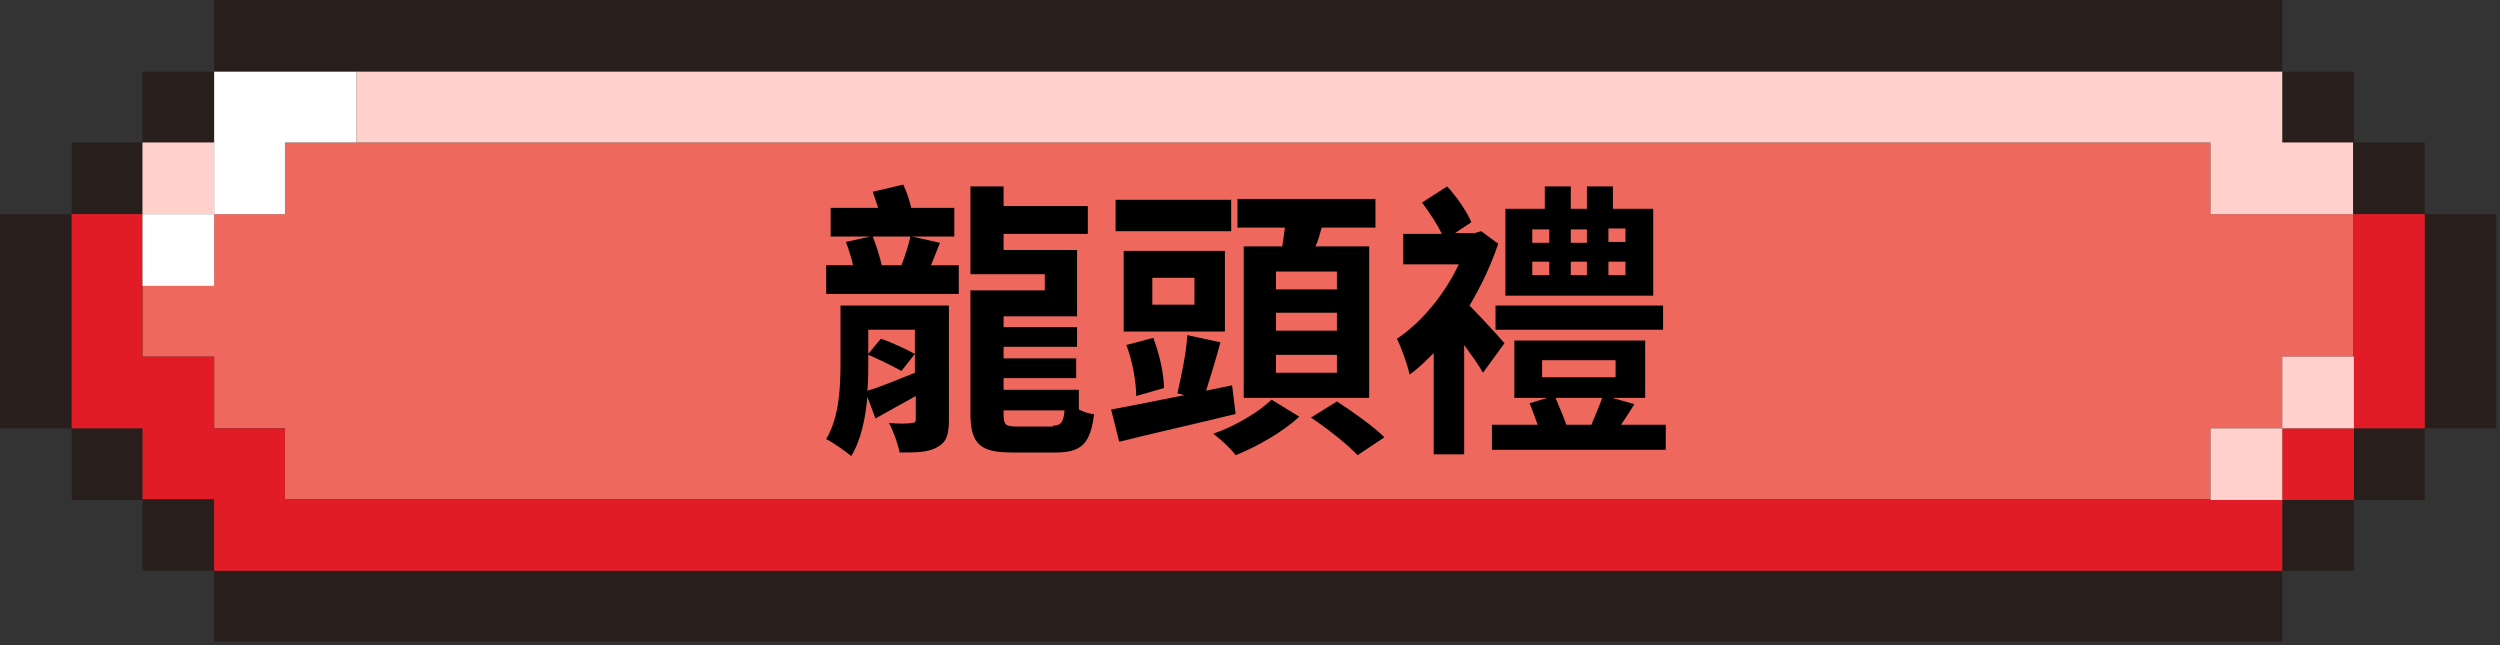
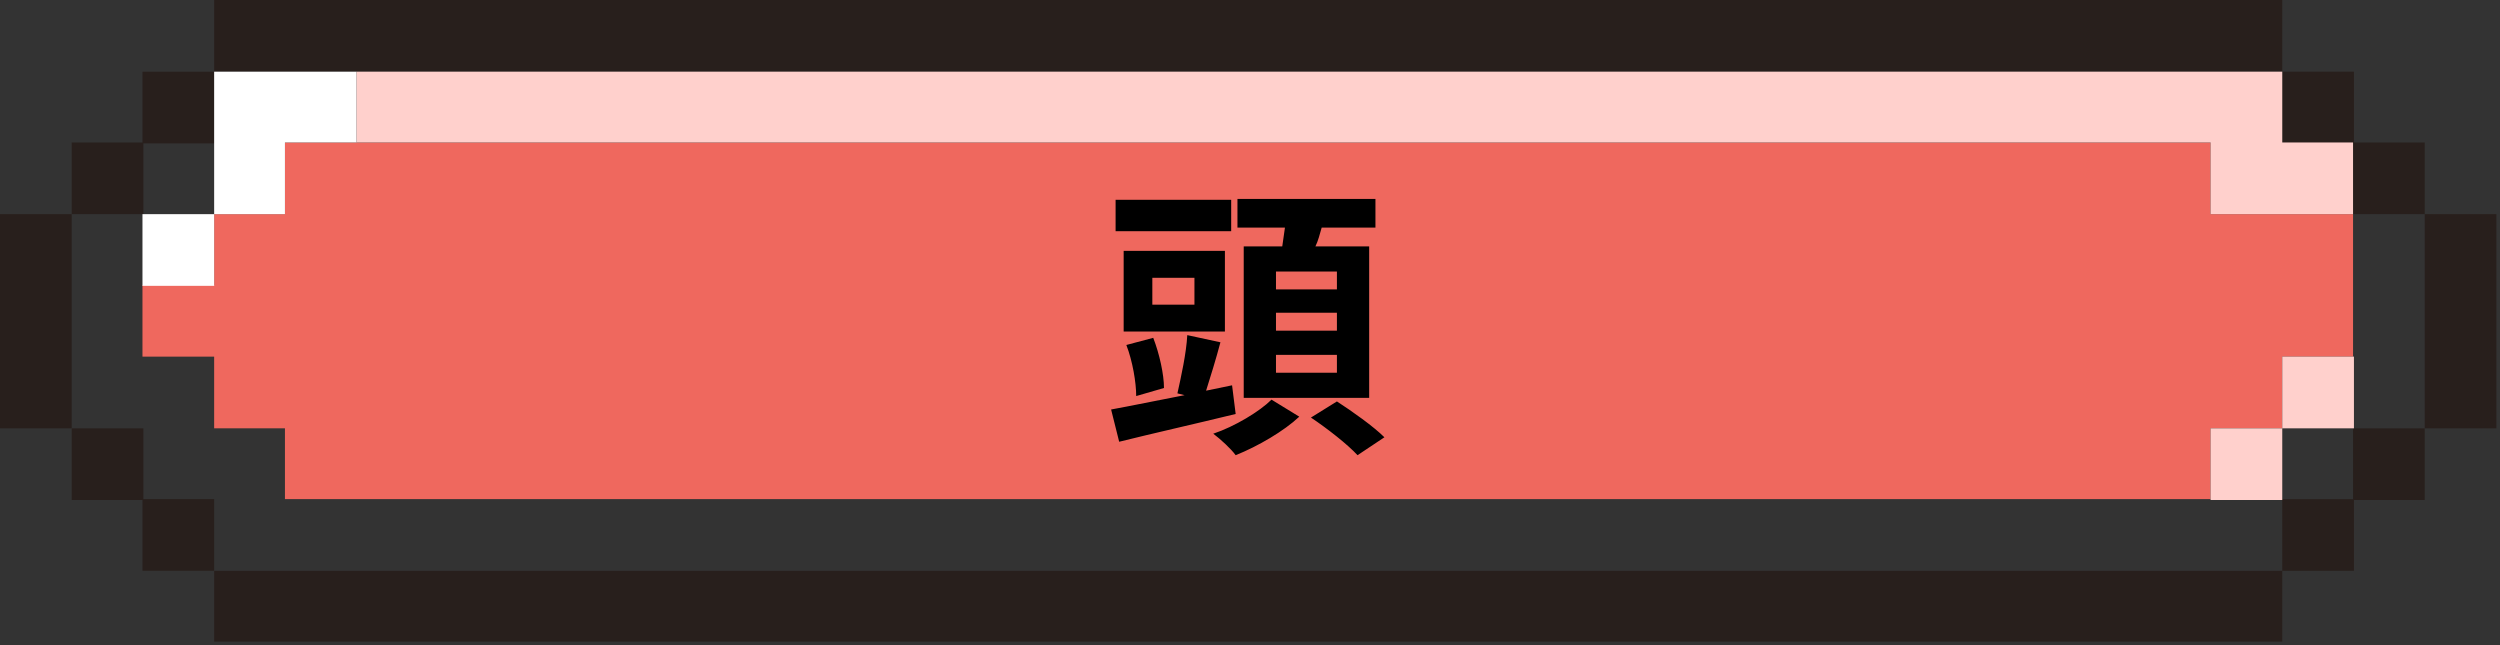
<svg xmlns="http://www.w3.org/2000/svg" xmlns:xlink="http://www.w3.org/1999/xlink" version="1.1" id="圖層_1" x="0px" y="0px" viewBox="0 0 279 72" style="enable-background:new 0 0 279 72;" xml:space="preserve">
  <rect x="0" y="0" width="279" height="72" fill="#333333" stroke="none" />
  <style type="text/css">
	.st0{clip-path:url(#SVGID_00000169540346984811714060000012610699643547993257_);}
	.st1{fill:#281F1C;}
	.st2{fill:#EF685E;}
	.st3{fill:#E21C27;}
	.st4{fill:#FFD0CC;}
	.st5{fill:#FFFFFF;}
</style>
  <g>
    <defs>
      <rect id="SVGID_1_" width="278.6" height="71.6" />
    </defs>
    <clipPath id="SVGID_00000013173672865964119930000012396674391521320580_">
      <use xlink:href="#SVGID_1_" style="overflow:visible;" />
    </clipPath>
    <g style="clip-path:url(#SVGID_00000013173672865964119930000012396674391521320580_);">
      <path class="st1" d="M23.9,8h-8v8h8V8z M47.8,8h206.9V0H23.9v8H47.8z M23.9,55.7h-8v8h8V55.7z" />
      <path class="st1" d="M16,15.9H8v8h8V15.9z M16,47.8H8v8h8V47.8z M222.8,63.7H23.9v7.9h230.8v-7.9H222.8z M8,23.9H0v23.9h8V23.9z     M262.7,55.7h-8v8h8V55.7z M262.7,8h-8v8h8C262.7,16,262.7,8,262.7,8z" />
      <path class="st1" d="M270.6,47.8h-8v8h8V47.8z M270.6,15.9h-8v8h8V15.9z M278.6,23.9h-8v23.9h8V23.9z" />
      <path class="st2" d="M246.7,23.9v-8H31.8v8h-7.9v7.9h-8v8h8v8h7.9v7.9h214.9v-7.9h8v-8h7.9V23.9H246.7L246.7,23.9z" />
-       <path class="st3" d="M262.6,23.9v23.9h8V23.9H262.6z M246.7,55.7H31.8v-7.9h-7.9v-8h-8V23.9H8v23.9h7.9v7.9h8v8h230.8v-8    L246.7,55.7L246.7,55.7z M262.7,47.8h-8v8h8V47.8z" />
-       <path class="st4" d="M23.9,15.9h-8v8h8V15.9z" />
      <path class="st5" d="M23.9,23.9h7.9v-8h8V8H23.9V23.9z M23.9,23.9h-8v8h8V23.9z" />
      <path class="st4" d="M254.7,47.8h-8v8h8V47.8z M262.7,39.8h-8v8h8V39.8z M222.8,8h-183v7.9h206.9v8h15.9v-8h-7.9V8H222.8L222.8,8z    " />
    </g>
  </g>
  <g>
-     <path d="M103.9,29.6h3.1v3.2H92.2v-3.2h3c-0.2-0.9-0.5-1.8-0.8-2.6l2.7-0.6h-4.4v-3.2H98c-0.2-0.6-0.4-1.2-0.6-1.8l3.4-0.8   c0.4,0.8,0.7,1.8,0.9,2.6h4.8v3.2h-4.7l3.1,0.7L103.9,29.6z M105.9,46.9c0,1.6-0.3,2.5-1.3,3c-1,0.6-2.4,0.6-4.2,0.6   c-0.2-1-0.7-2.4-1.2-3.3c1,0.1,2.1,0.1,2.5,0c0.4,0,0.5-0.1,0.5-0.4v-2.6c-1.6,0.9-3.1,1.7-4.5,2.5l-0.9-2.4   c-0.2,2.3-0.7,4.8-1.8,6.6c-0.6-0.5-2-1.5-2.8-1.9c1.5-2.5,1.6-5.9,1.6-8.6v-6.3h12.1V46.9z M96.9,40.5c0,0.9,0,2-0.1,3.1   c1.4-0.4,3.3-1.2,5.3-2v-2.1l-1.5,1.9c-0.9-0.5-2.5-1.3-3.7-1.8V40.5z M96.9,36.8v2.7l1.4-1.7c1.2,0.4,2.9,1.2,3.8,1.7v-2.7H96.9z    M97.4,26.4c0.4,1,0.8,2.3,1,3.2h2.2c0.4-1,0.8-2.3,1-3.2H97.4z M122.1,46.2c-0.4,3.3-1.4,4.3-4.3,4.3H113c-3.6,0-4.7-0.9-4.7-4.4   V32.4h8.3v-1.8h-8.3v-9.8h3.7V23h9.4v3.1H112v1.8h8.2v7.4H112v1.2h8.2v2.2H112V40h8.1v2.2H112v1.3h8.4v2.2   C121,46,121.6,46.2,122.1,46.2z M117.5,47.5c0.9,0,1.2-0.4,1.3-1.7H112v0.4c0,1.2,0.2,1.4,1.5,1.4H117.5z" />
    <path d="M137.9,46.2c-4.5,1.1-9.4,2.2-13,3.1l-0.9-3.6c2.2-0.4,5.1-1,8.2-1.6l-0.8-0.2c0.4-1.8,1-4.5,1.1-6.5l3.7,0.8   c-0.5,1.9-1.1,3.8-1.6,5.4l2.9-0.6L137.9,46.2z M137.4,25.8h-12.9v-3.5h12.9V25.8z M136.7,37h-11.3v-9h11.3V37z M126.8,44.2   c0-1.5-0.4-3.9-1.1-5.7l3-0.8c0.7,1.8,1.2,4.1,1.2,5.6L126.8,44.2z M133.3,31h-4.7v3h4.7V31z M145,46.5c-1.7,1.6-4.6,3.3-7.1,4.3   c-0.5-0.7-1.7-1.8-2.5-2.4c2.4-0.8,5.2-2.5,6.5-3.8L145,46.5z M143.1,27.5c0.1-0.7,0.2-1.4,0.3-2.1h-5.3v-3.2h15.4v3.2h-6   c-0.2,0.7-0.4,1.5-0.7,2.1h6v16.9h-14V27.5H143.1z M149.2,30.3h-6.8v2h6.8V30.3z M149.2,34.9h-6.8v2h6.8V34.9z M149.2,39.6h-6.8v2   h6.8V39.6z M149.2,44.8c1.7,1.1,4.1,2.8,5.3,4l-3,2c-1.1-1.2-3.4-3-5.2-4.2L149.2,44.8z" />
-     <path d="M165.5,41.6c-0.5-0.9-1.3-2-2.1-3.1v12.2H160V39.4c-0.9,0.9-1.8,1.8-2.7,2.4c-0.2-1.1-1-3.2-1.4-4c2.7-1.8,5.3-4.9,6.9-8.3   h-6.2v-3.4h4.3c-0.5-1.1-1.4-2.4-2.2-3.5l2.8-1.8c1.1,1.2,2.2,2.8,2.7,4l-1.8,1.2h2.2l0.7-0.2l1.9,1.4c-0.8,2.4-1.9,4.7-3.2,6.9   c1.2,1.2,3.3,3.5,3.9,4.2L165.5,41.6z M185.9,47.4v2.8h-19.4v-2.8h5.1c-0.3-0.8-0.6-1.7-0.9-2.4l2-0.6H169v-6.4h14.6v6.4h-3.7   l2.5,0.7c-0.5,0.8-1,1.6-1.5,2.3H185.9z M166.9,34.1h18.7v2.7h-18.7V34.1z M184.6,33H168v-9.7h4.4v-2.5h2.9v2.5h1.8v-2.5h2.9v2.5   h4.5V33z M171,27.1h1.9v-1.5H171V27.1z M171,30.7h1.9v-1.5H171V30.7z M172.1,42.1h8.2v-1.9h-8.2V42.1z M173.6,44.4   c0.4,1,0.9,2.1,1.2,3h2.8c0.4-1,0.9-2.1,1.2-3H173.6z M177.1,27.1v-1.5h-1.8v1.5H177.1z M175.3,29.2v1.5h1.8v-1.5H175.3z    M181.4,25.5h-1.9v1.5h1.9V25.5z M181.4,29.2h-1.9v1.5h1.9V29.2z" />
  </g>
</svg>